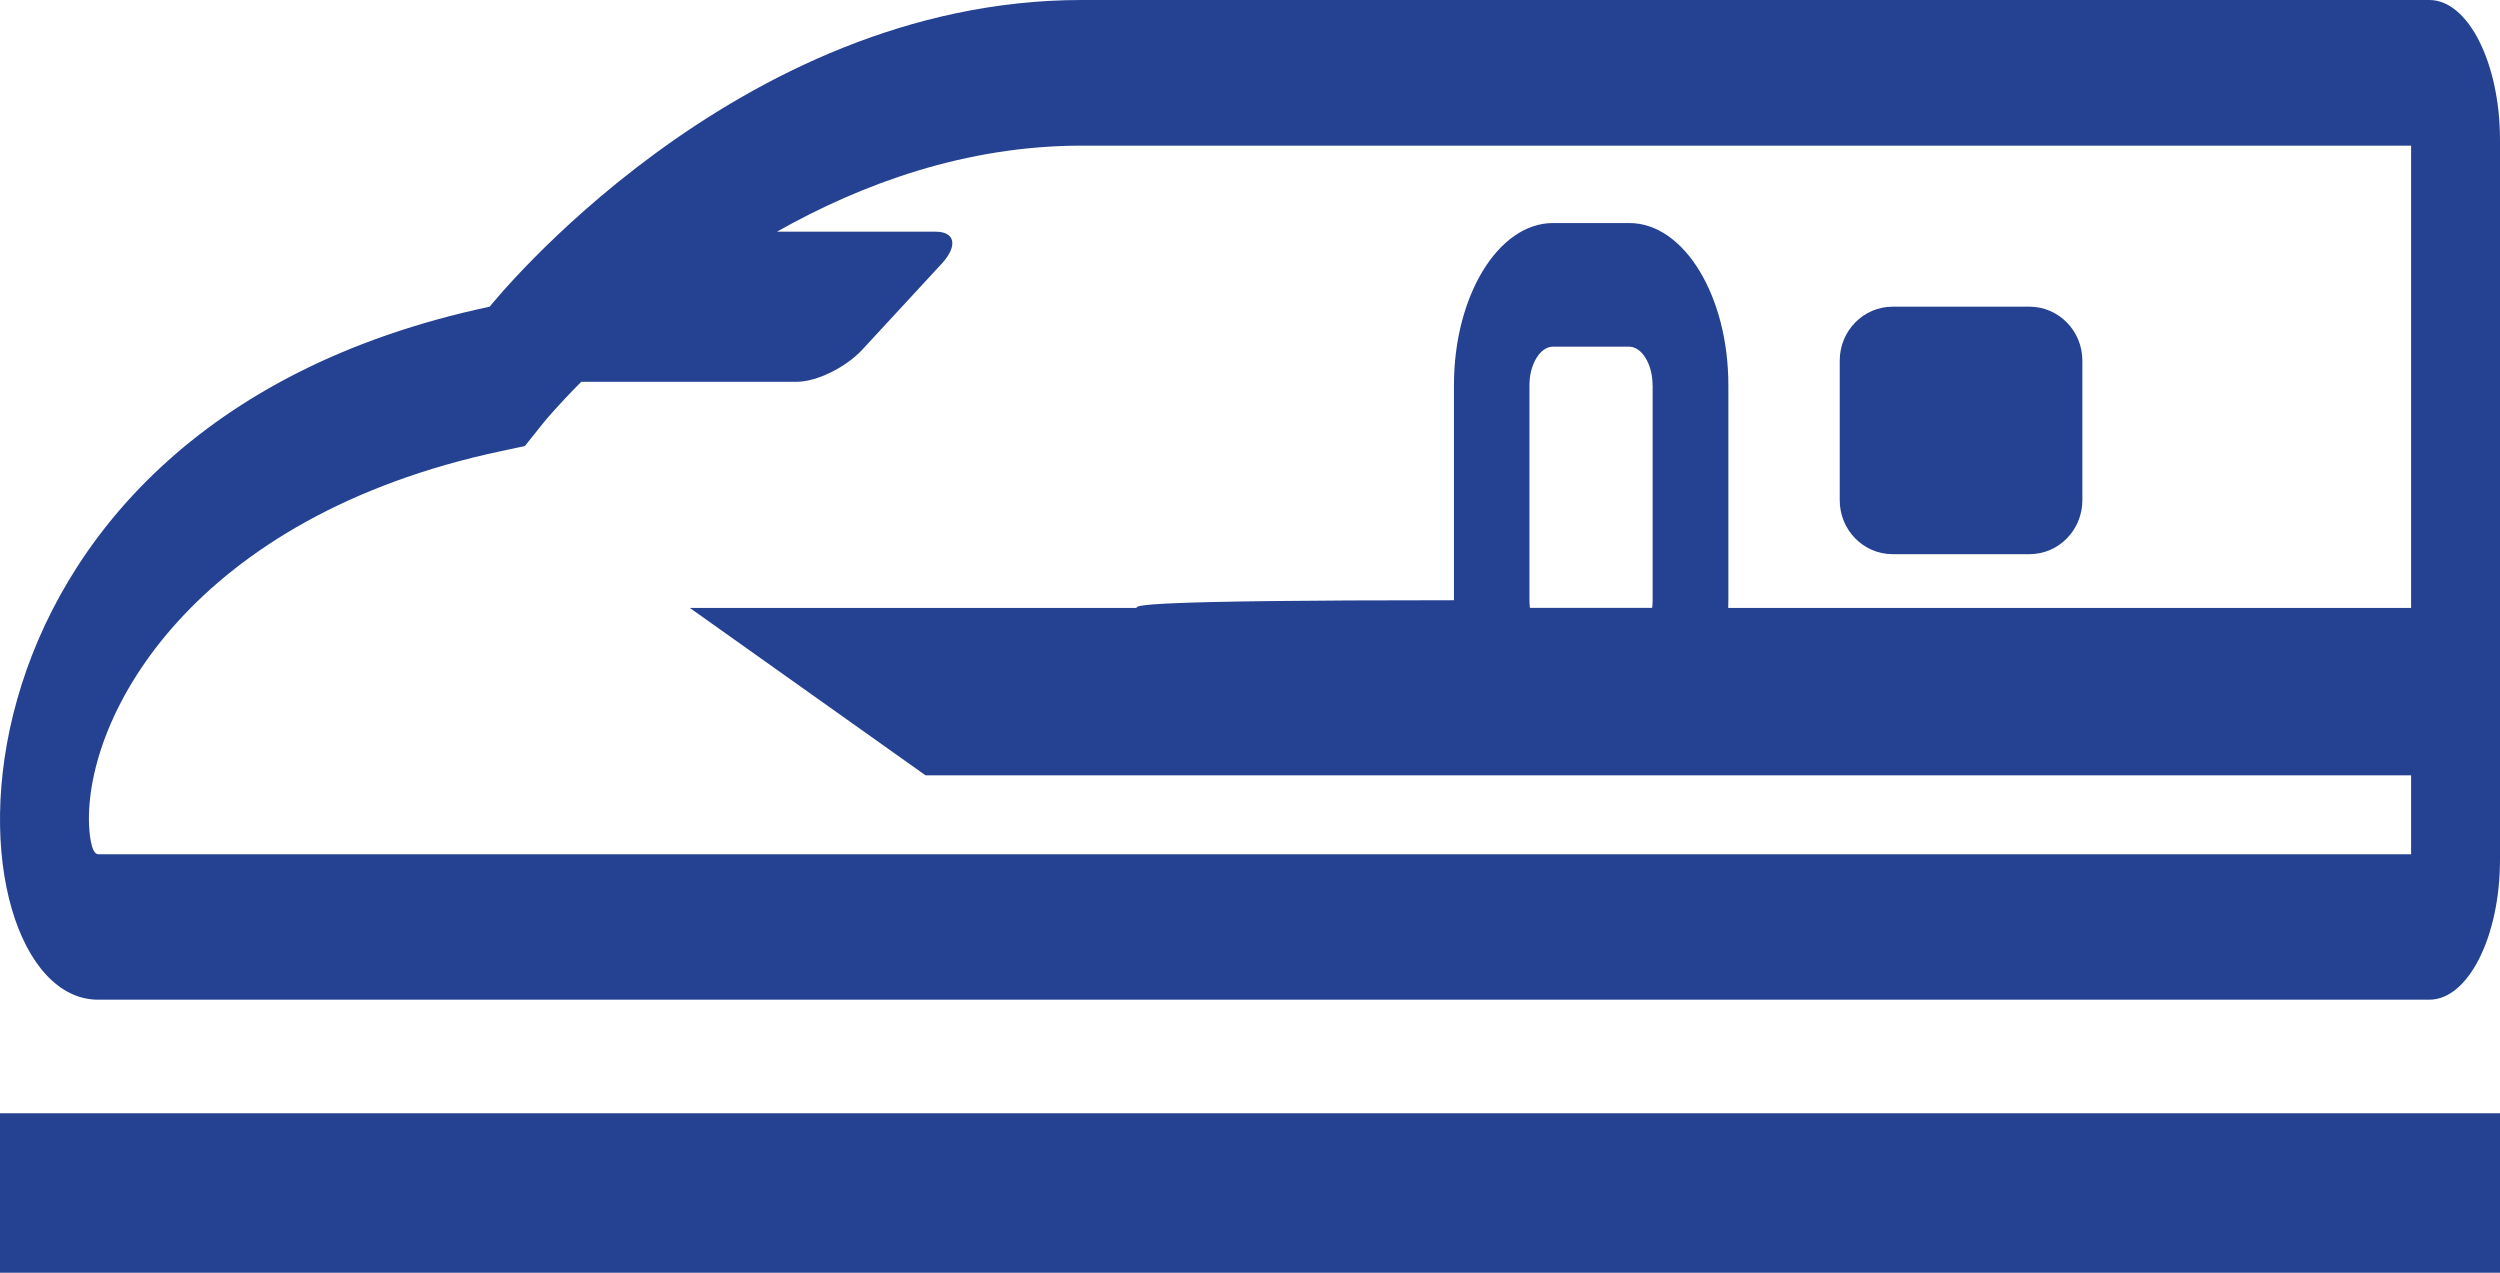
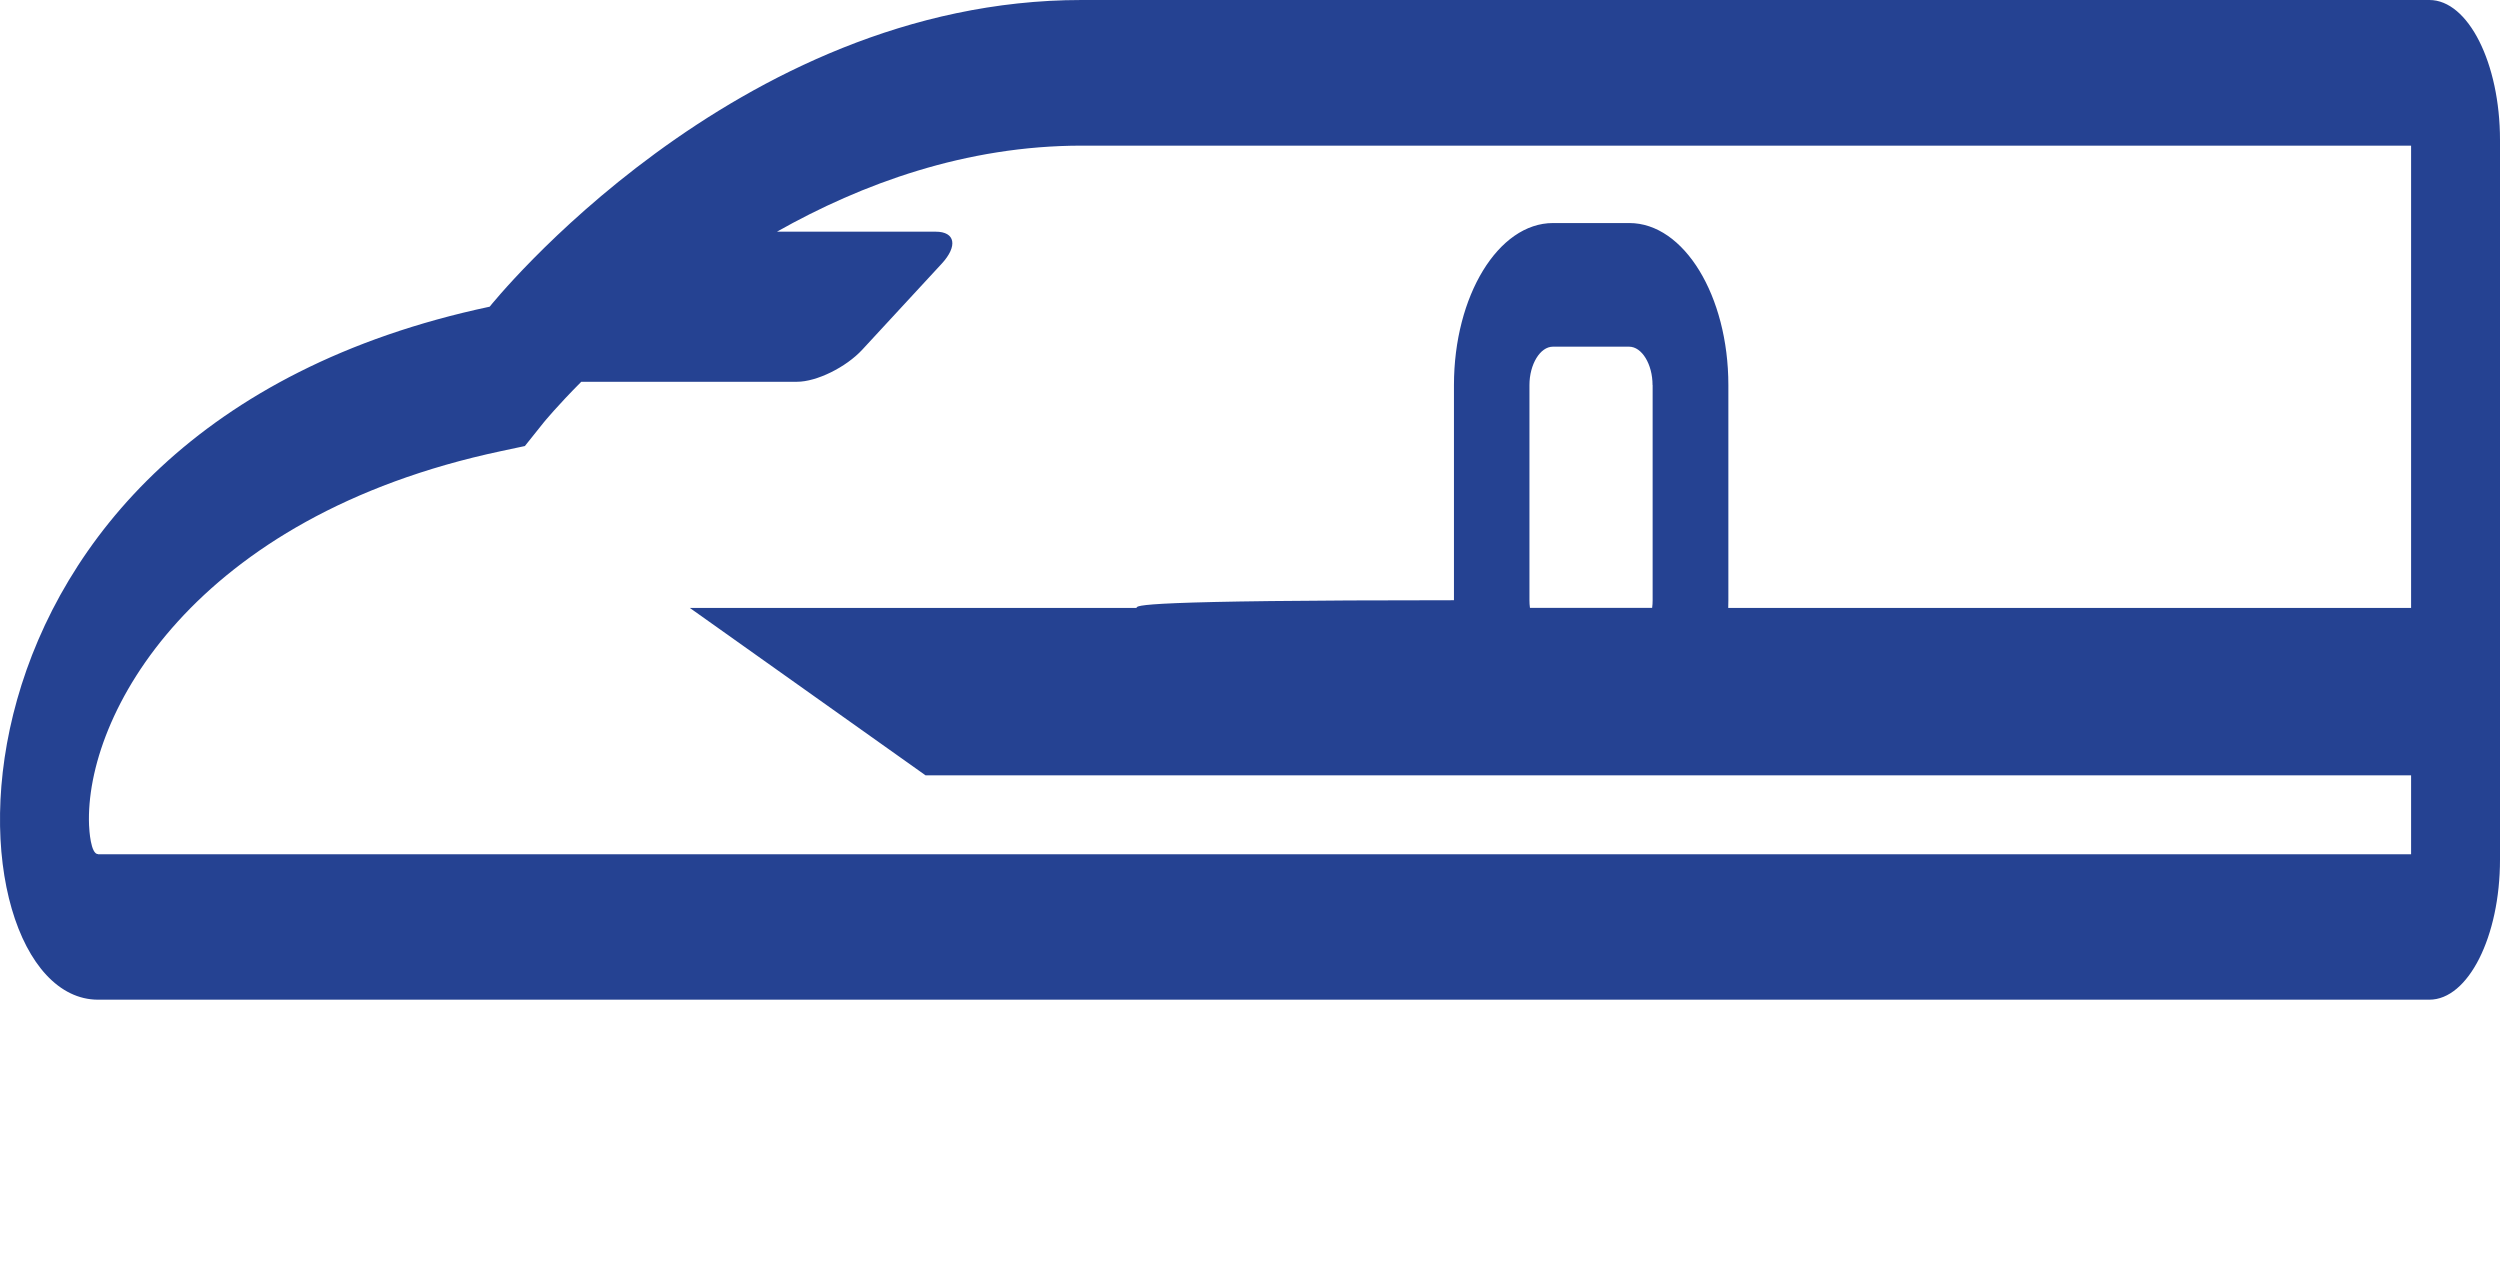
<svg xmlns="http://www.w3.org/2000/svg" width="55" height="28" viewBox="0 0 55 28" fill="none">
  <g clip-path="url(#clip0_5727_915)">
-     <path d="M44.649 6.747H41.638C40.995 6.747 40.474 7.278 40.474 7.934V11.005C40.474 11.661 40.995 12.192 41.638 12.192H44.649C45.291 12.192 45.812 11.661 45.812 11.005V7.934C45.812 7.278 45.291 6.747 44.649 6.747Z" fill="#254292" />
-     <path d="M55 24.492H0V28.002H55V24.492Z" fill="#254292" />
    <path d="M53.446 0H23.796C16.155 0 10.773 6.747 10.773 6.747C-2.044 9.471 -1.262 21.993 2.157 21.993H53.446C54.3 21.993 55 20.607 55 18.911V3.083C55 1.387 54.3 0 53.446 0ZM2.157 18.791C1.994 18.791 1.964 18.259 1.959 18.153C1.864 15.737 4.241 11.365 11.026 9.924L11.547 9.813L11.965 9.29C11.976 9.277 12.263 8.926 12.788 8.399H17.535C17.965 8.399 18.612 8.081 18.97 7.693L20.716 5.803C21.076 5.414 21.017 5.097 20.586 5.097H17.093C18.961 4.042 21.248 3.204 23.798 3.204H53.044V13.375H38.021C38.021 13.319 38.024 13.263 38.024 13.205V8.473C38.024 6.506 37.047 4.907 35.845 4.907H34.166C32.965 4.907 31.987 6.506 31.987 8.473V13.205C25.004 13.205 25.002 13.319 25.004 13.375H15.177L20.363 17.058H53.044V18.794H2.157V18.791ZM36.358 8.471V13.203C36.358 13.261 36.355 13.317 36.347 13.373H33.659C33.651 13.319 33.648 13.261 33.648 13.203V8.471C33.648 8.015 33.884 7.627 34.163 7.627H35.841C36.121 7.627 36.356 8.013 36.356 8.471H36.358Z" fill="#254292" />
  </g>
  <defs>
    <clipPath id="clip0_5727_915">
      <rect width="55" height="28" fill="white" />
    </clipPath>
  </defs>
</svg>